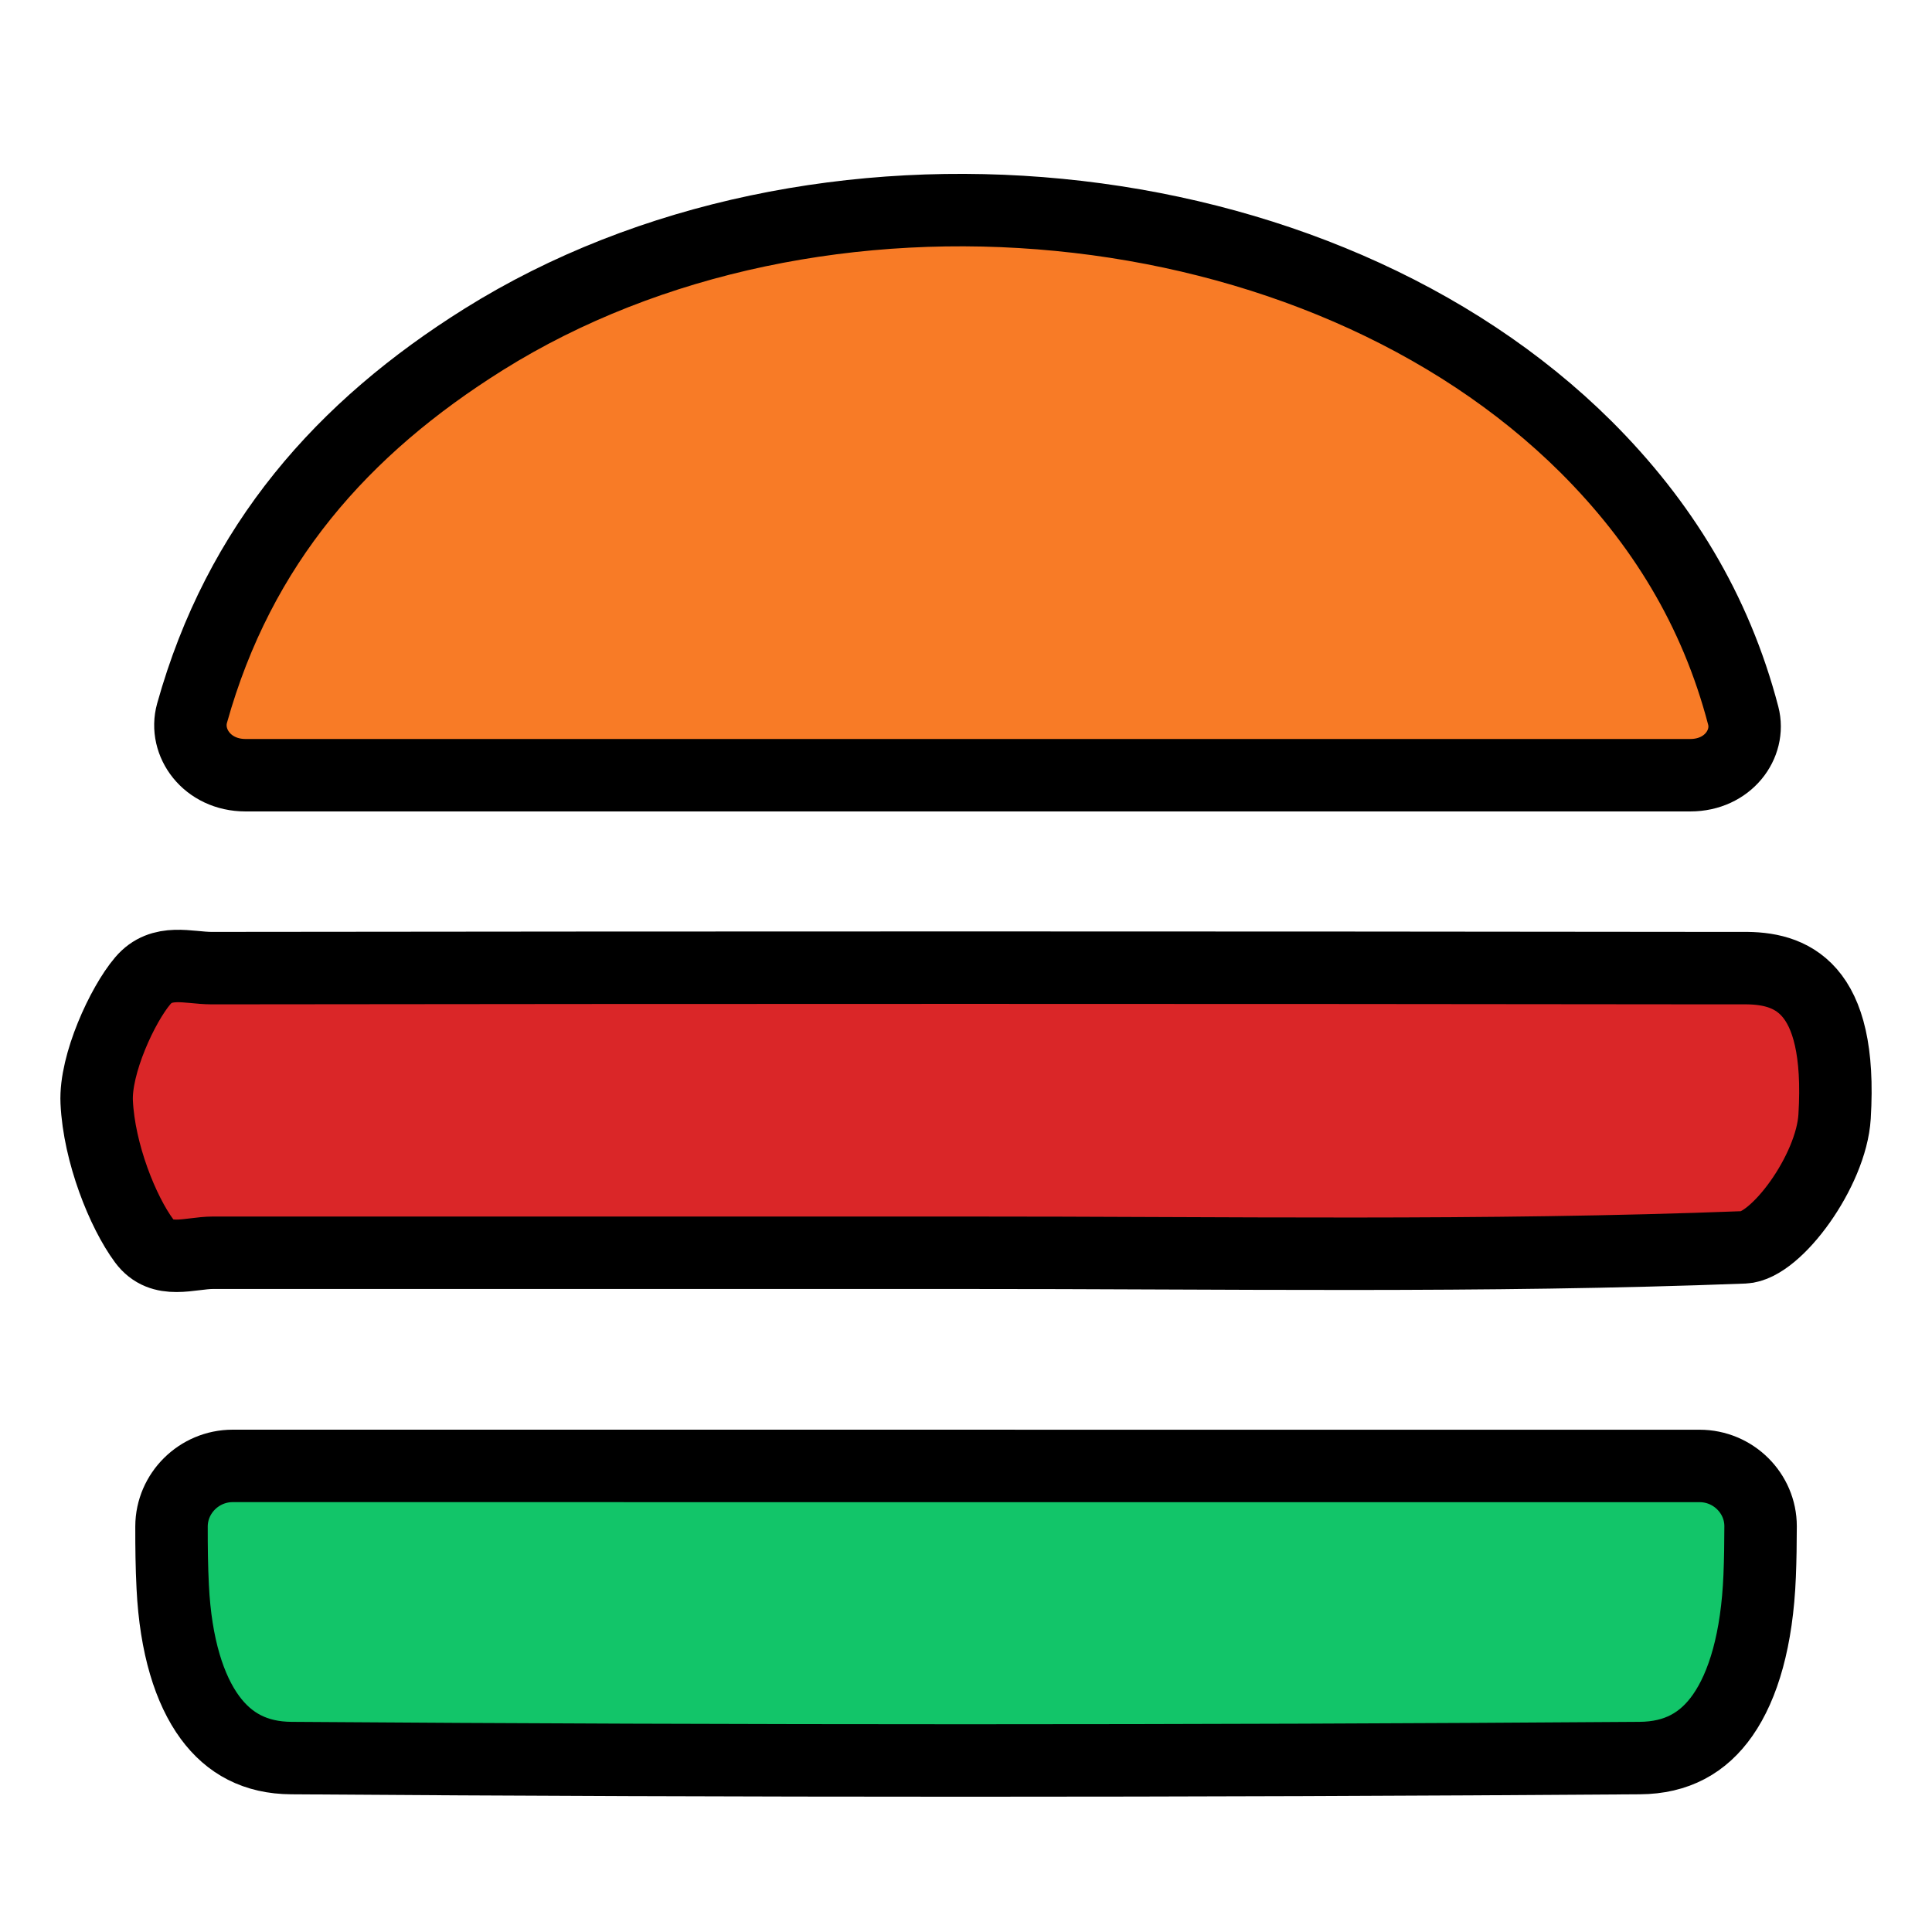
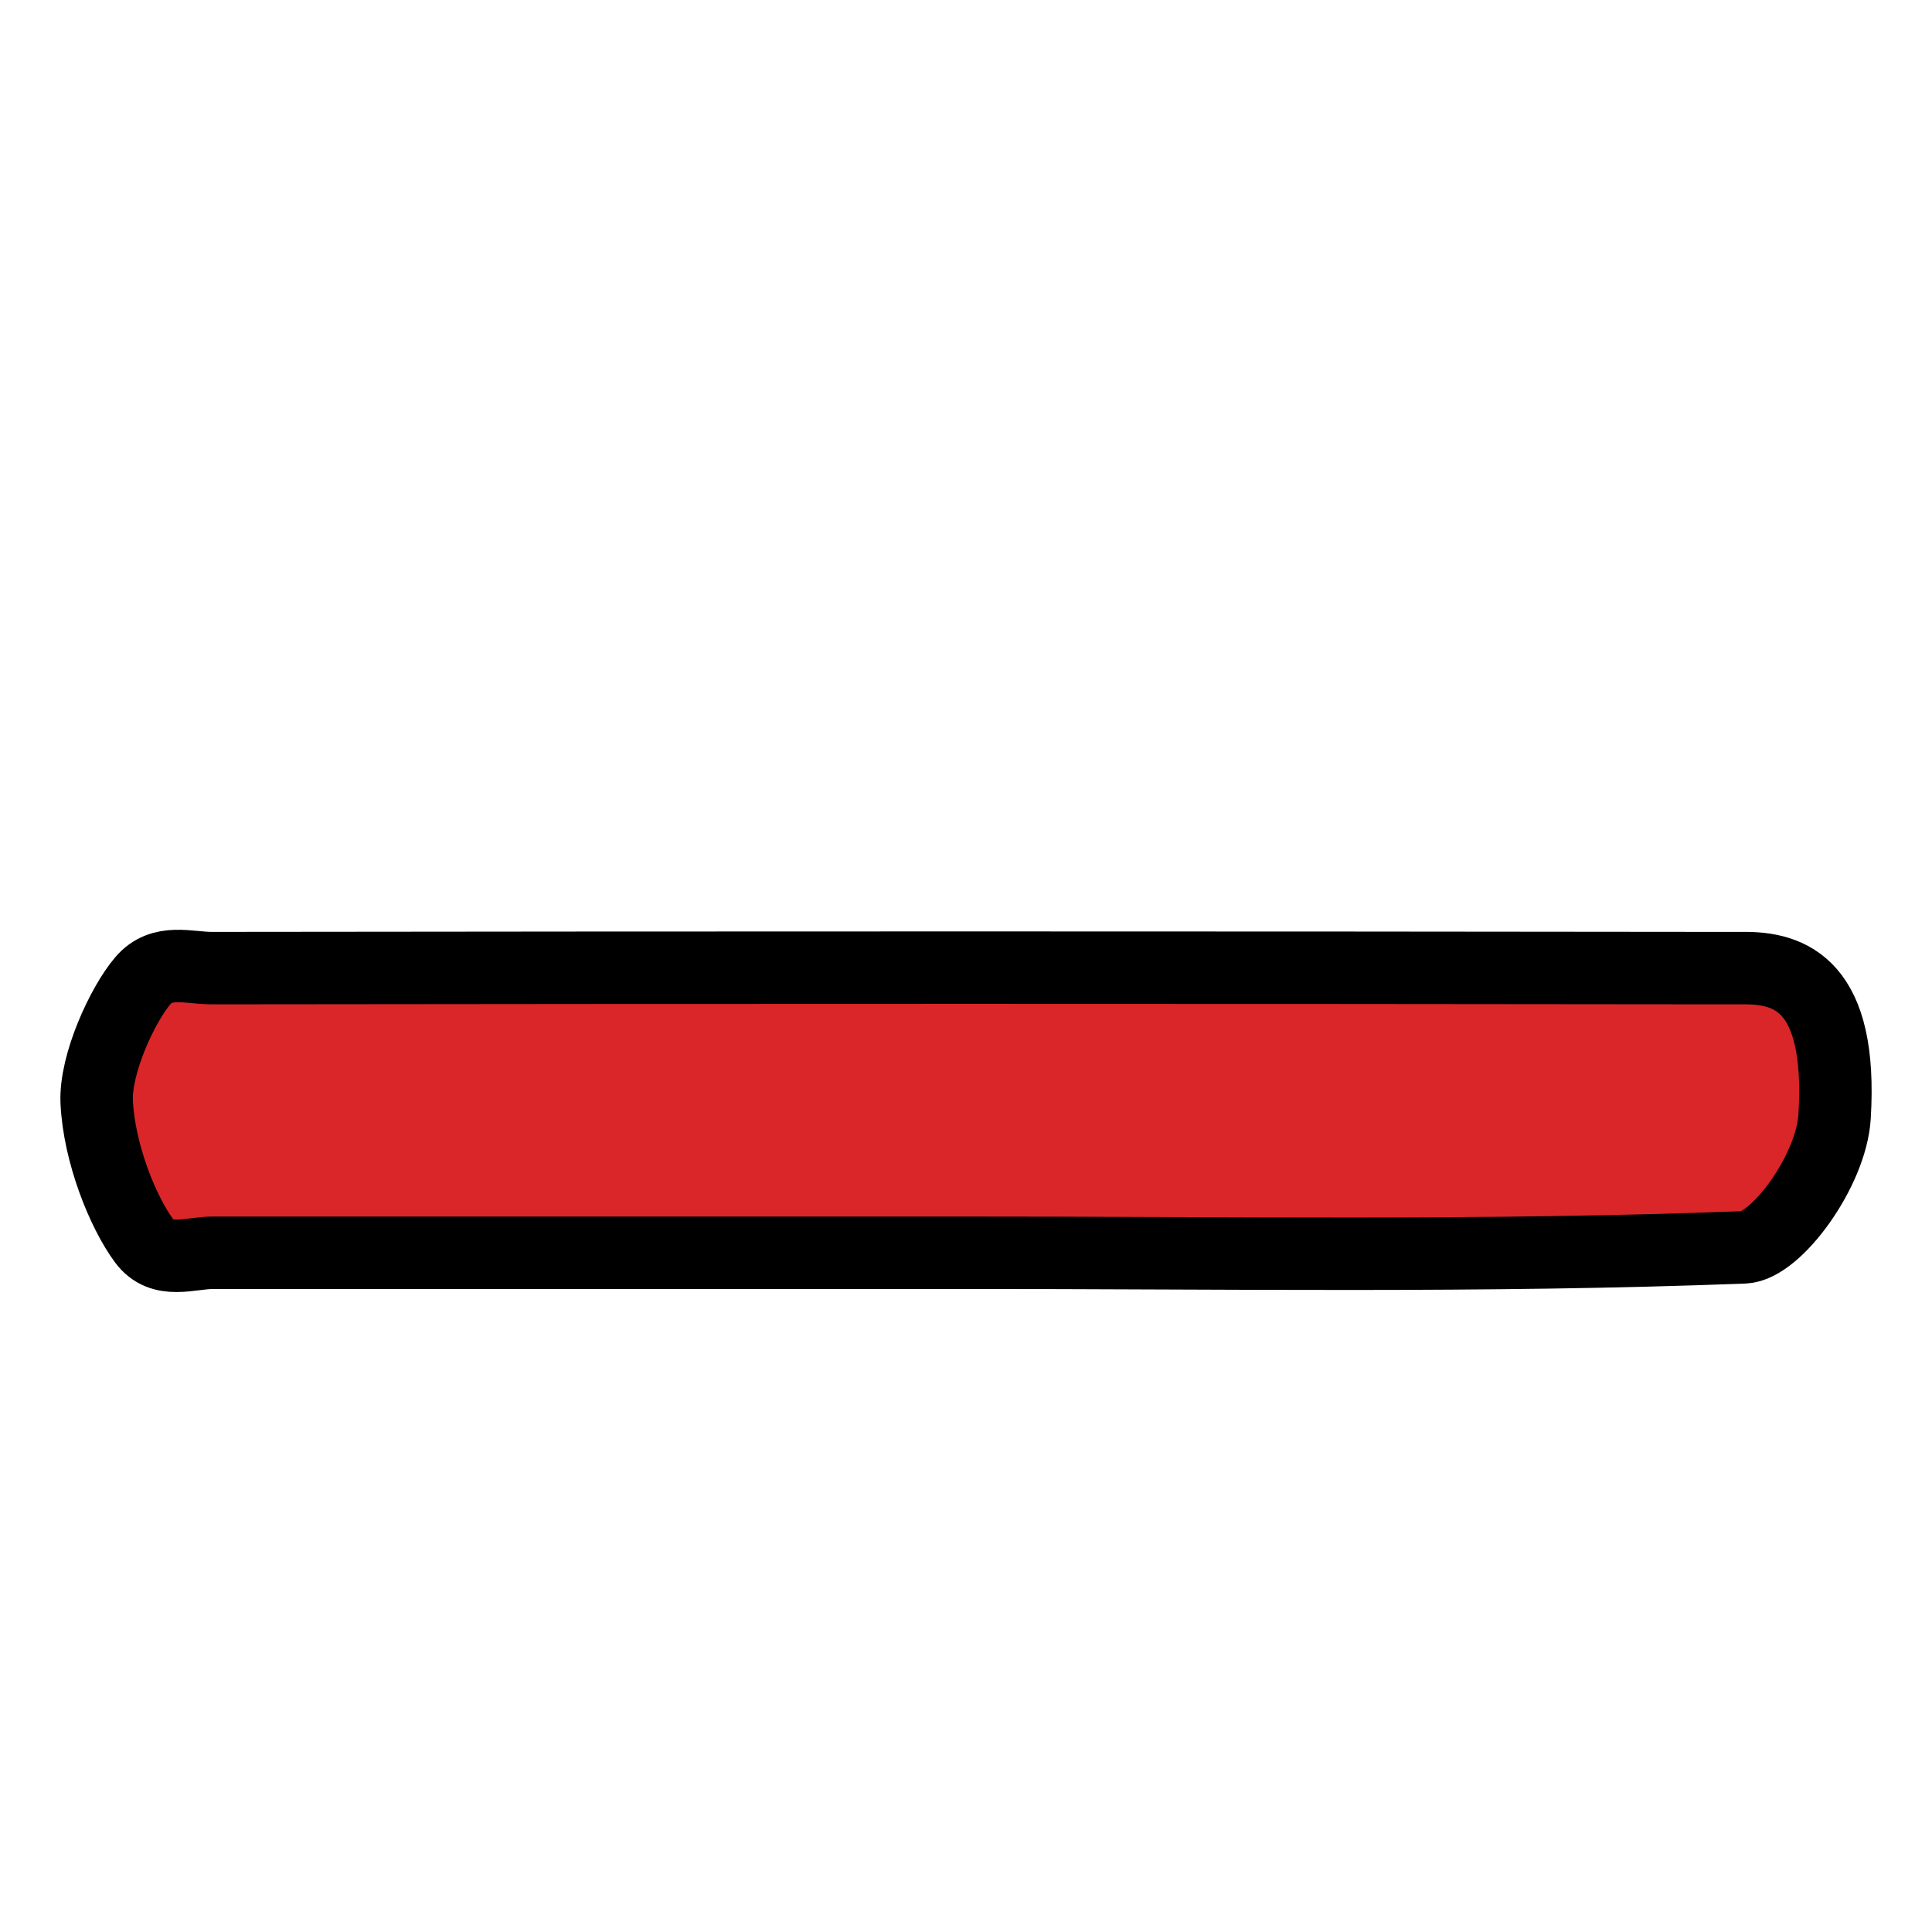
<svg xmlns="http://www.w3.org/2000/svg" width="40" height="40" viewBox="0 0 40 40" fill="none">
  <path d="M19.938 25.937C14.762 25.937 9.586 25.937 4.411 25.937C3.928 25.937 3.353 26.188 2.984 25.69C2.541 25.092 2.051 23.871 2.002 22.817C1.965 22.035 2.535 20.8 2.955 20.307C3.349 19.841 3.902 20.044 4.382 20.044C14.787 20.031 25.192 20.031 35.597 20.044C35.759 20.044 35.921 20.044 36.083 20.044C37.062 20.032 38.15 20.39 37.983 23.119C37.915 24.241 36.772 25.799 36.108 25.825C30.721 26.032 25.331 25.934 19.938 25.937Z" fill="#DA2628" stroke="black" stroke-width="1.5" stroke-linejoin="round" />
-   <path d="M10.017 7.025L10.017 7.025C13.441 4.883 17.752 4.042 21.926 4.449C26.102 4.855 30.074 6.503 32.84 9.255C34.393 10.806 35.517 12.617 36.092 14.818C36.244 15.402 35.777 16.05 34.994 16.05H5.084C4.288 16.05 3.806 15.375 3.976 14.766C4.954 11.269 7.09 8.857 10.017 7.025Z" fill="#F87B26" stroke="black" stroke-width="1.5" stroke-linejoin="round" />
-   <path d="M33.947 36.399L33.946 36.399C24.642 36.466 15.338 36.466 6.035 36.399L6.034 36.399C5.29 36.395 4.745 36.1 4.346 35.557C3.925 34.984 3.636 34.085 3.576 32.855L3.576 32.855C3.555 32.447 3.55 32.034 3.551 31.602C3.553 30.916 4.121 30.35 4.817 30.35L35.189 30.351C35.886 30.351 36.452 30.917 36.451 31.6C36.45 31.95 36.446 32.288 36.432 32.623C36.379 33.941 36.094 34.9 35.667 35.511C35.265 36.087 34.713 36.394 33.947 36.399Z" fill="#12C569" stroke="black" stroke-width="1.5" stroke-linejoin="round" />
</svg>